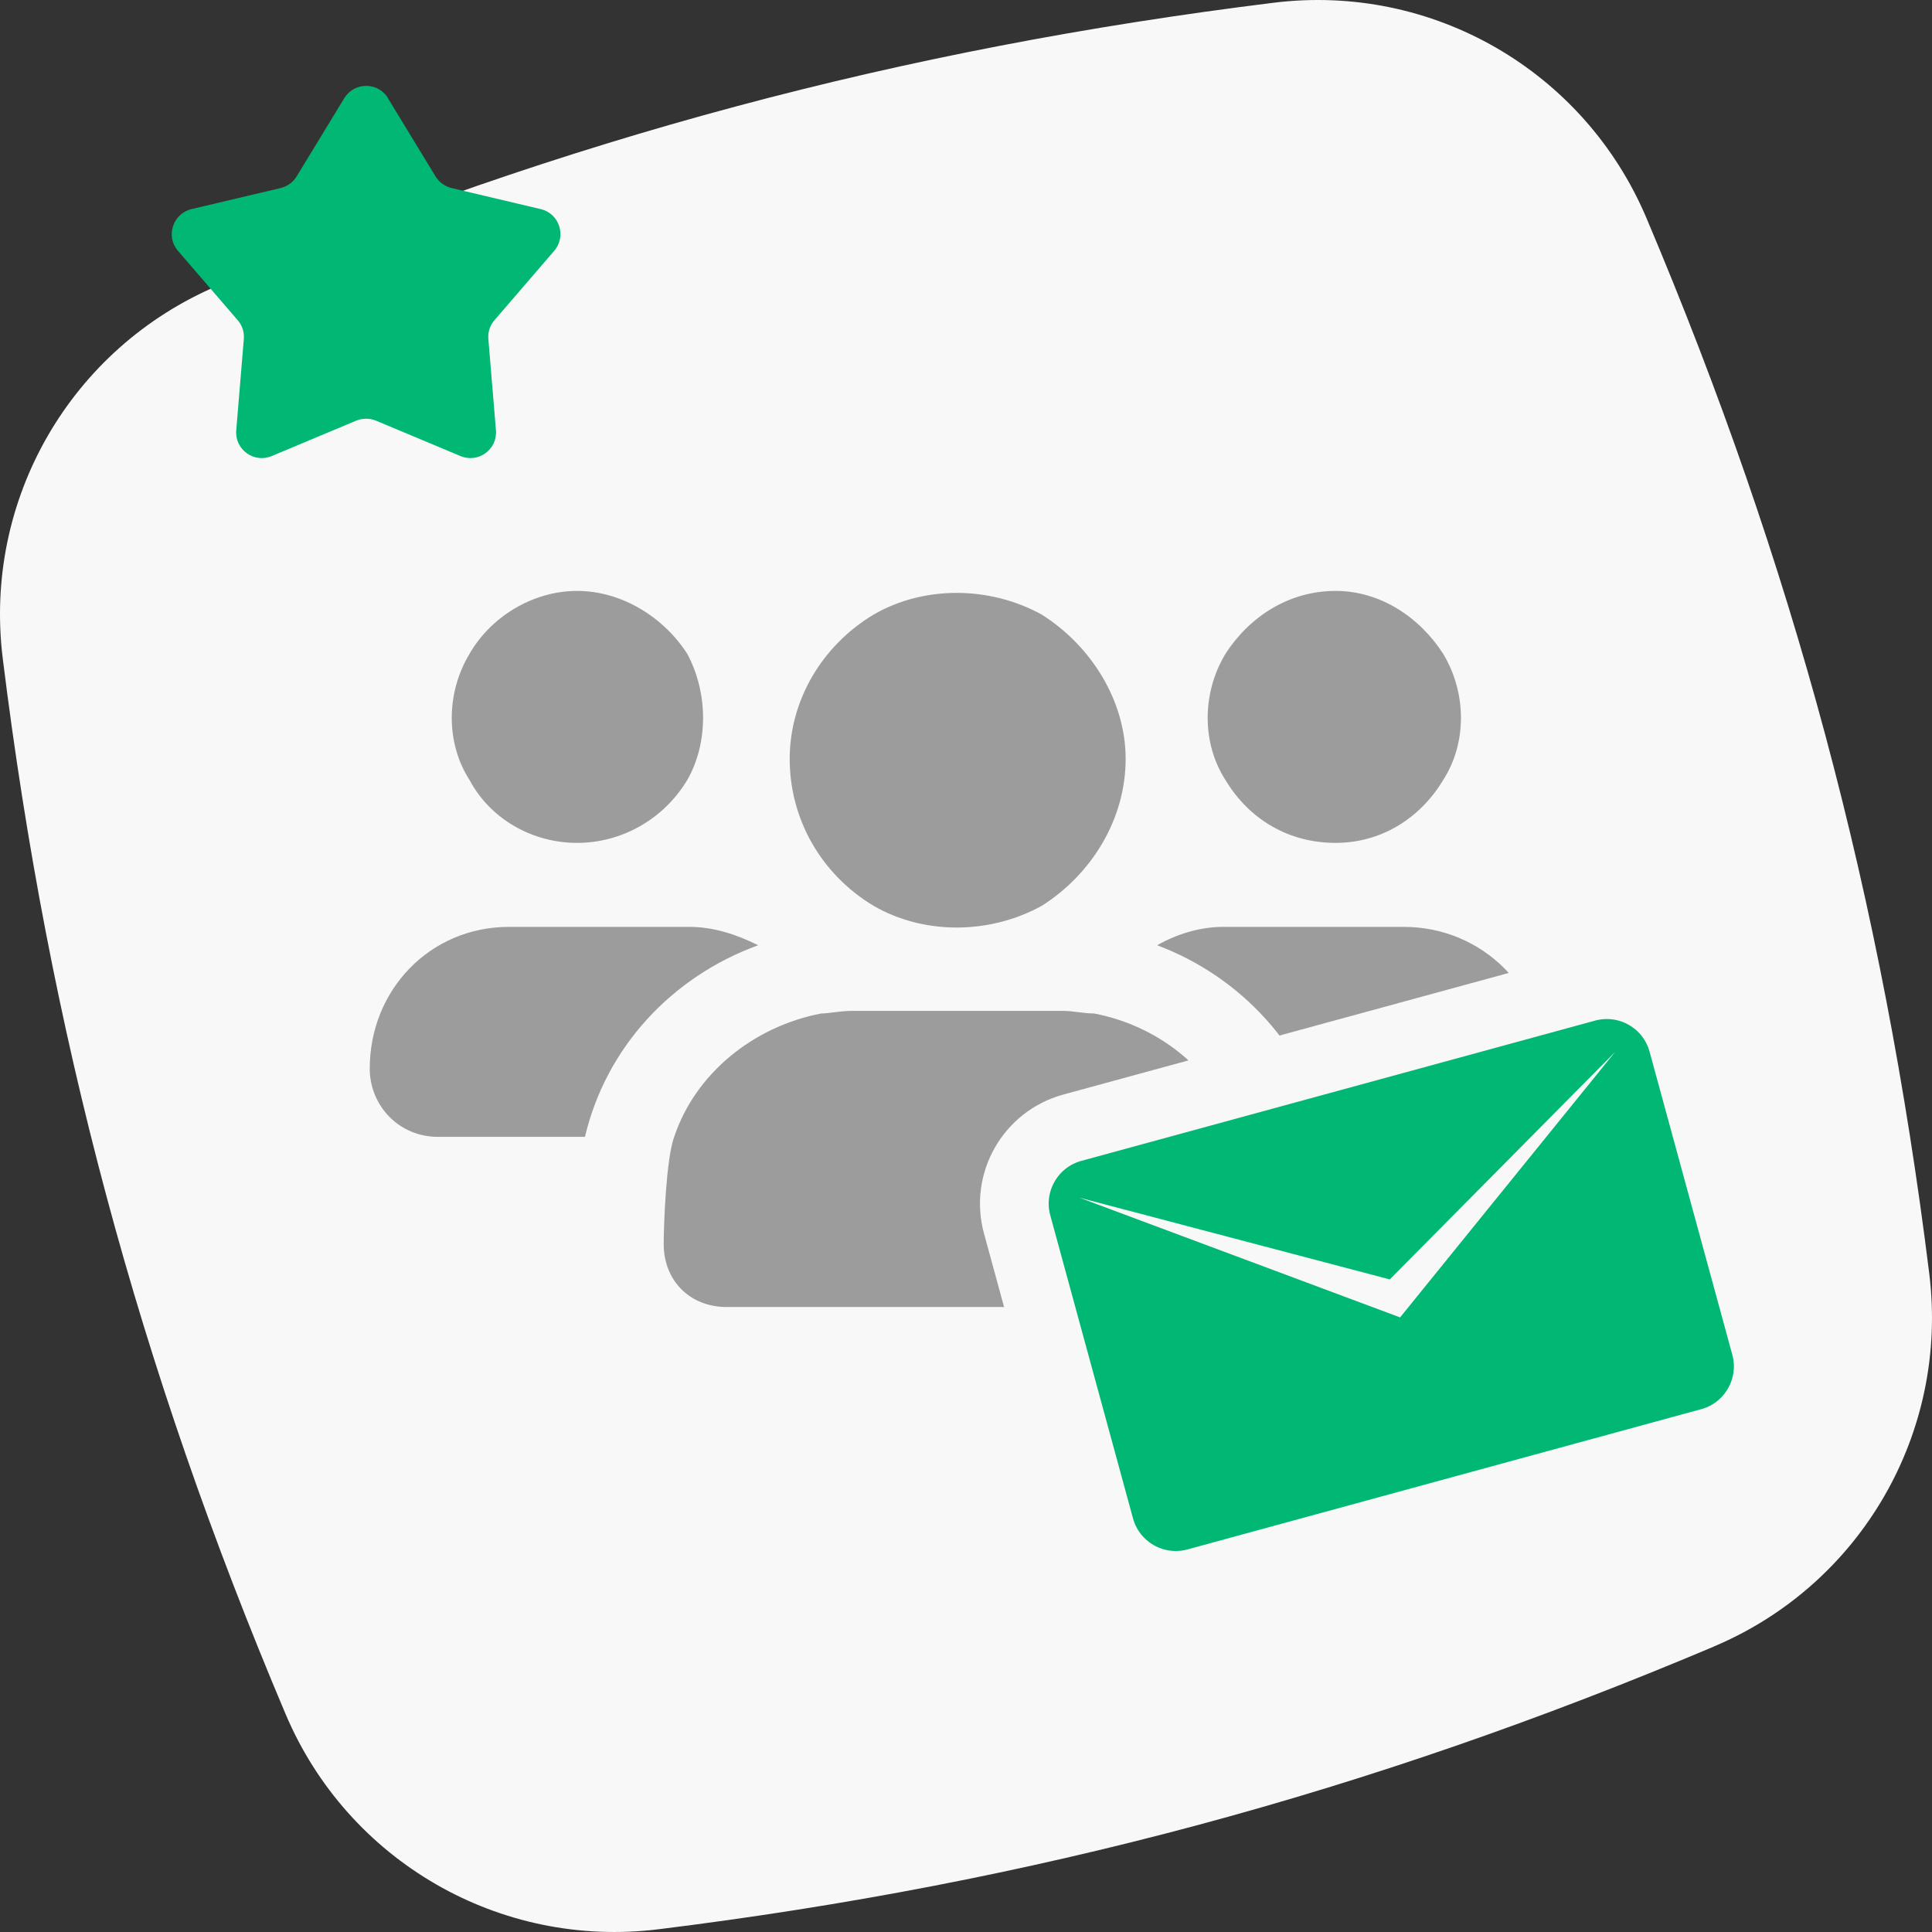
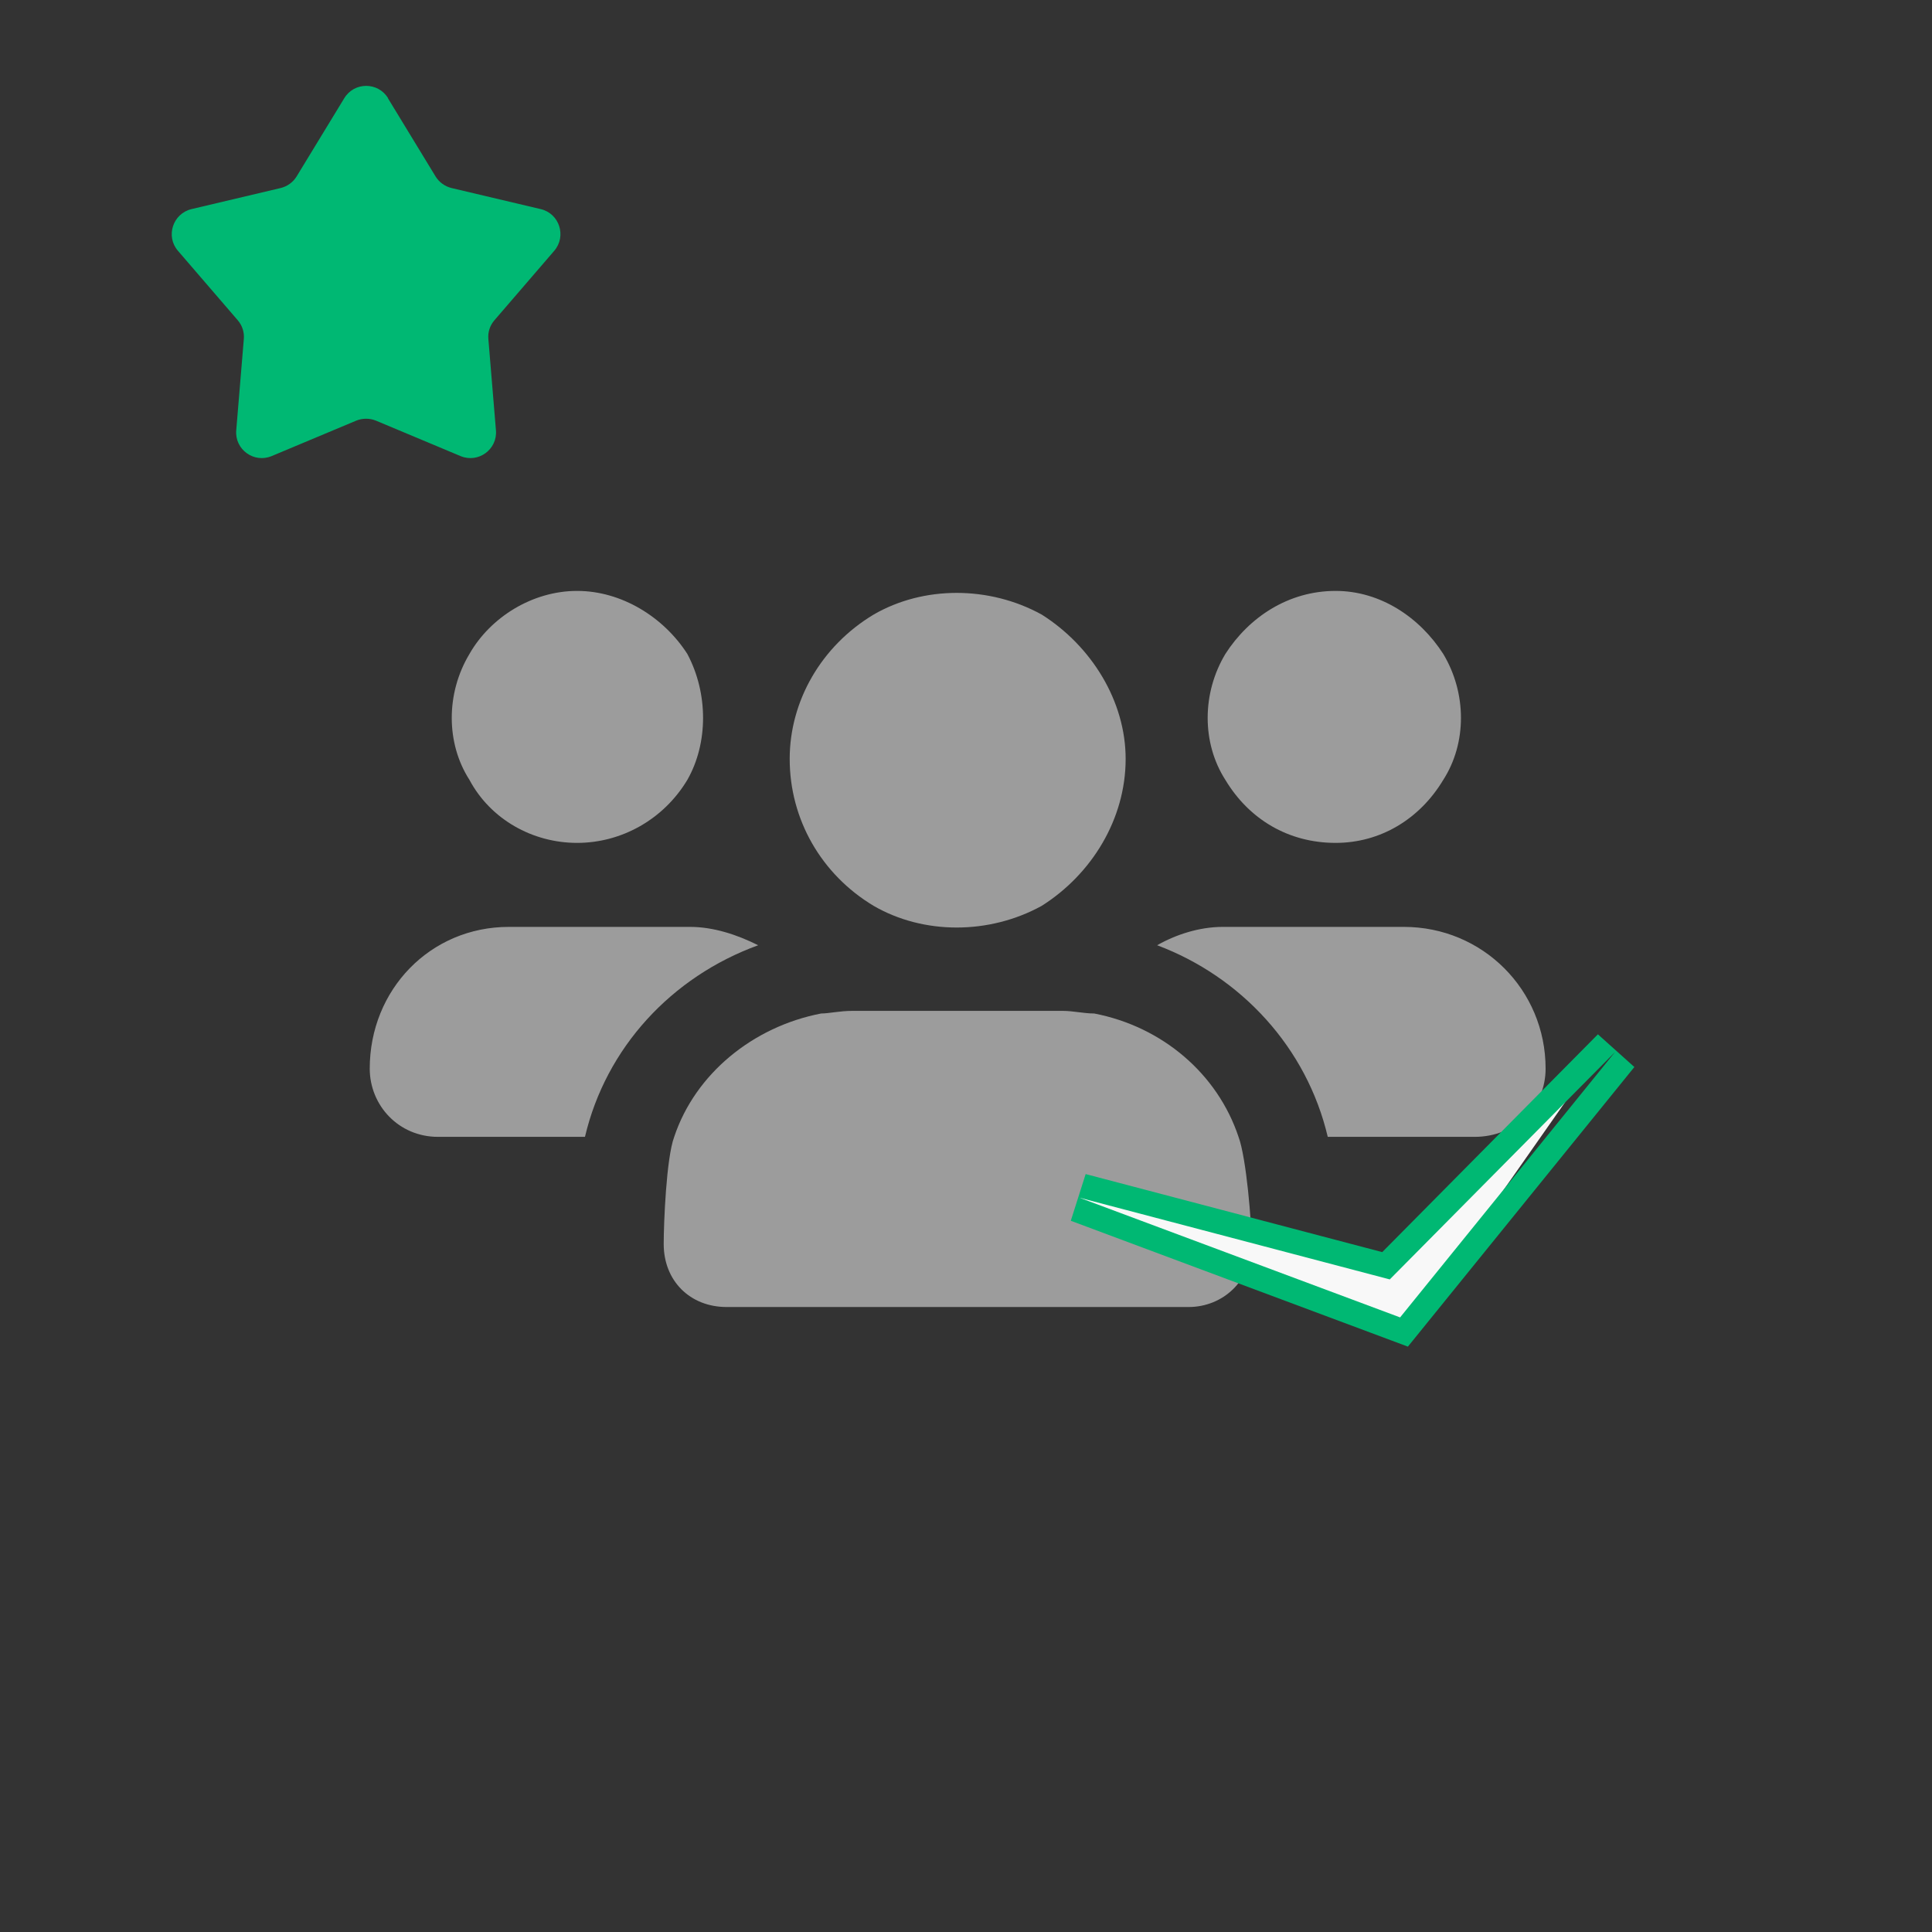
<svg xmlns="http://www.w3.org/2000/svg" width="90" height="90" viewBox="0 0 90 90" fill="none">
  <rect x="0" y="0" width="90" height="90" fill="#333333" stroke="none" />
-   <path d="M79.849 76.699C63.721 83.514 48.101 87.712 30.681 89.872C23.284 90.789 16.206 86.706 13.301 79.841C6.461 63.672 2.28 48.052 0.128 30.673C-0.789 23.276 3.294 16.206 10.159 13.301C26.328 6.461 41.948 2.28 59.327 0.128C66.724 -0.789 73.794 3.294 76.699 10.159C83.523 26.287 87.712 41.907 89.872 59.327C90.789 66.724 86.706 73.802 79.841 76.699H79.849Z" fill="#F8F8F8" />
  <path d="M18.07 4.574L20.29 8.219C20.455 8.489 20.725 8.684 21.033 8.759L25.188 9.741C26.058 9.944 26.403 11.001 25.818 11.684L23.035 14.916C22.825 15.156 22.72 15.471 22.75 15.794L23.103 20.046C23.178 20.939 22.278 21.591 21.453 21.246L17.515 19.596C17.223 19.476 16.885 19.476 16.593 19.596L12.655 21.246C11.83 21.591 10.93 20.939 11.005 20.046L11.358 15.794C11.388 15.479 11.283 15.156 11.073 14.916L8.29 11.684C7.705 11.009 8.05 9.951 8.92 9.741L13.075 8.759C13.383 8.684 13.653 8.489 13.818 8.219L16.038 4.574C16.503 3.809 17.613 3.809 18.078 4.574H18.07Z" fill="#00B873" />
  <path d="M26.883 39.265C24.804 39.265 22.848 38.164 21.87 36.331C20.769 34.619 20.769 32.296 21.87 30.462C22.848 28.75 24.804 27.527 26.883 27.527C28.962 27.527 30.918 28.75 32.018 30.462C32.996 32.296 32.996 34.619 32.018 36.331C30.918 38.164 28.962 39.265 26.883 39.265ZM23.704 43.178H32.141C33.241 43.178 34.341 43.544 35.319 44.033C31.285 45.501 28.228 48.802 27.25 52.959H20.403C18.569 52.959 17.224 51.492 17.224 49.78C17.224 46.112 20.036 43.178 23.704 43.178ZM68.699 52.959H61.852C60.874 48.802 57.817 45.501 53.904 44.033C54.76 43.544 55.861 43.178 56.961 43.178H65.398C69.066 43.178 72 46.112 72 49.78C72 51.614 70.533 52.959 68.699 52.959ZM57.695 52.959C58.062 53.937 58.306 56.974 58.306 57.952C58.306 59.664 56.961 60.886 55.372 60.886H33.852C32.141 60.886 30.918 59.664 30.918 57.952C30.918 56.974 31.04 53.937 31.407 52.959C32.385 50.025 35.075 47.824 38.254 47.212C38.621 47.212 39.11 47.09 39.721 47.09H49.503C49.992 47.09 50.481 47.212 50.97 47.212C54.149 47.824 56.717 50.025 57.695 52.959ZM62.219 39.265C60.018 39.265 58.184 38.164 57.083 36.331C55.983 34.619 55.983 32.296 57.083 30.462C58.184 28.75 60.018 27.527 62.219 27.527C64.297 27.527 66.131 28.75 67.232 30.462C68.332 32.296 68.332 34.619 67.232 36.331C66.131 38.164 64.297 39.265 62.219 39.265ZM52.437 35.352C52.437 38.164 50.848 40.732 48.525 42.199C46.079 43.544 43.022 43.544 40.699 42.199C38.254 40.732 36.787 38.164 36.787 35.352C36.787 32.662 38.254 30.095 40.699 28.628C43.022 27.283 46.079 27.283 48.525 28.628C50.848 30.095 52.437 32.662 52.437 35.352Z" fill="#9C9C9C" />
-   <path d="M73.884 46L49.954 52.533C48 53.067 46.849 55.083 47.382 57.037L51.235 71.15C51.768 73.104 53.785 74.255 55.739 73.722L79.669 67.189C81.623 66.656 82.775 64.639 82.241 62.685L78.388 48.572C77.855 46.618 75.838 45.467 73.884 46Z" fill="#00B873" stroke="#F8F8F8" stroke-width="3.201" />
-   <path d="M50.084 56.333L50.43 55.246L64.561 58.966L74.846 48.578L75.695 49.342L65.406 62.048L50.084 56.333Z" fill="#F8F8F8" />
+   <path d="M50.084 56.333L50.43 55.246L64.561 58.966L74.846 48.578L65.406 62.048L50.084 56.333Z" fill="#F8F8F8" />
  <path d="M75.254 48.983L65.222 61.37L50.287 55.794L64.741 59.6L75.259 48.983M74.441 48.178L64.39 58.328L50.574 54.693L49.882 56.868L64.817 62.444L65.585 62.731L66.102 62.093L76.135 49.706L74.437 48.183L74.441 48.178Z" fill="#00B873" />
</svg>